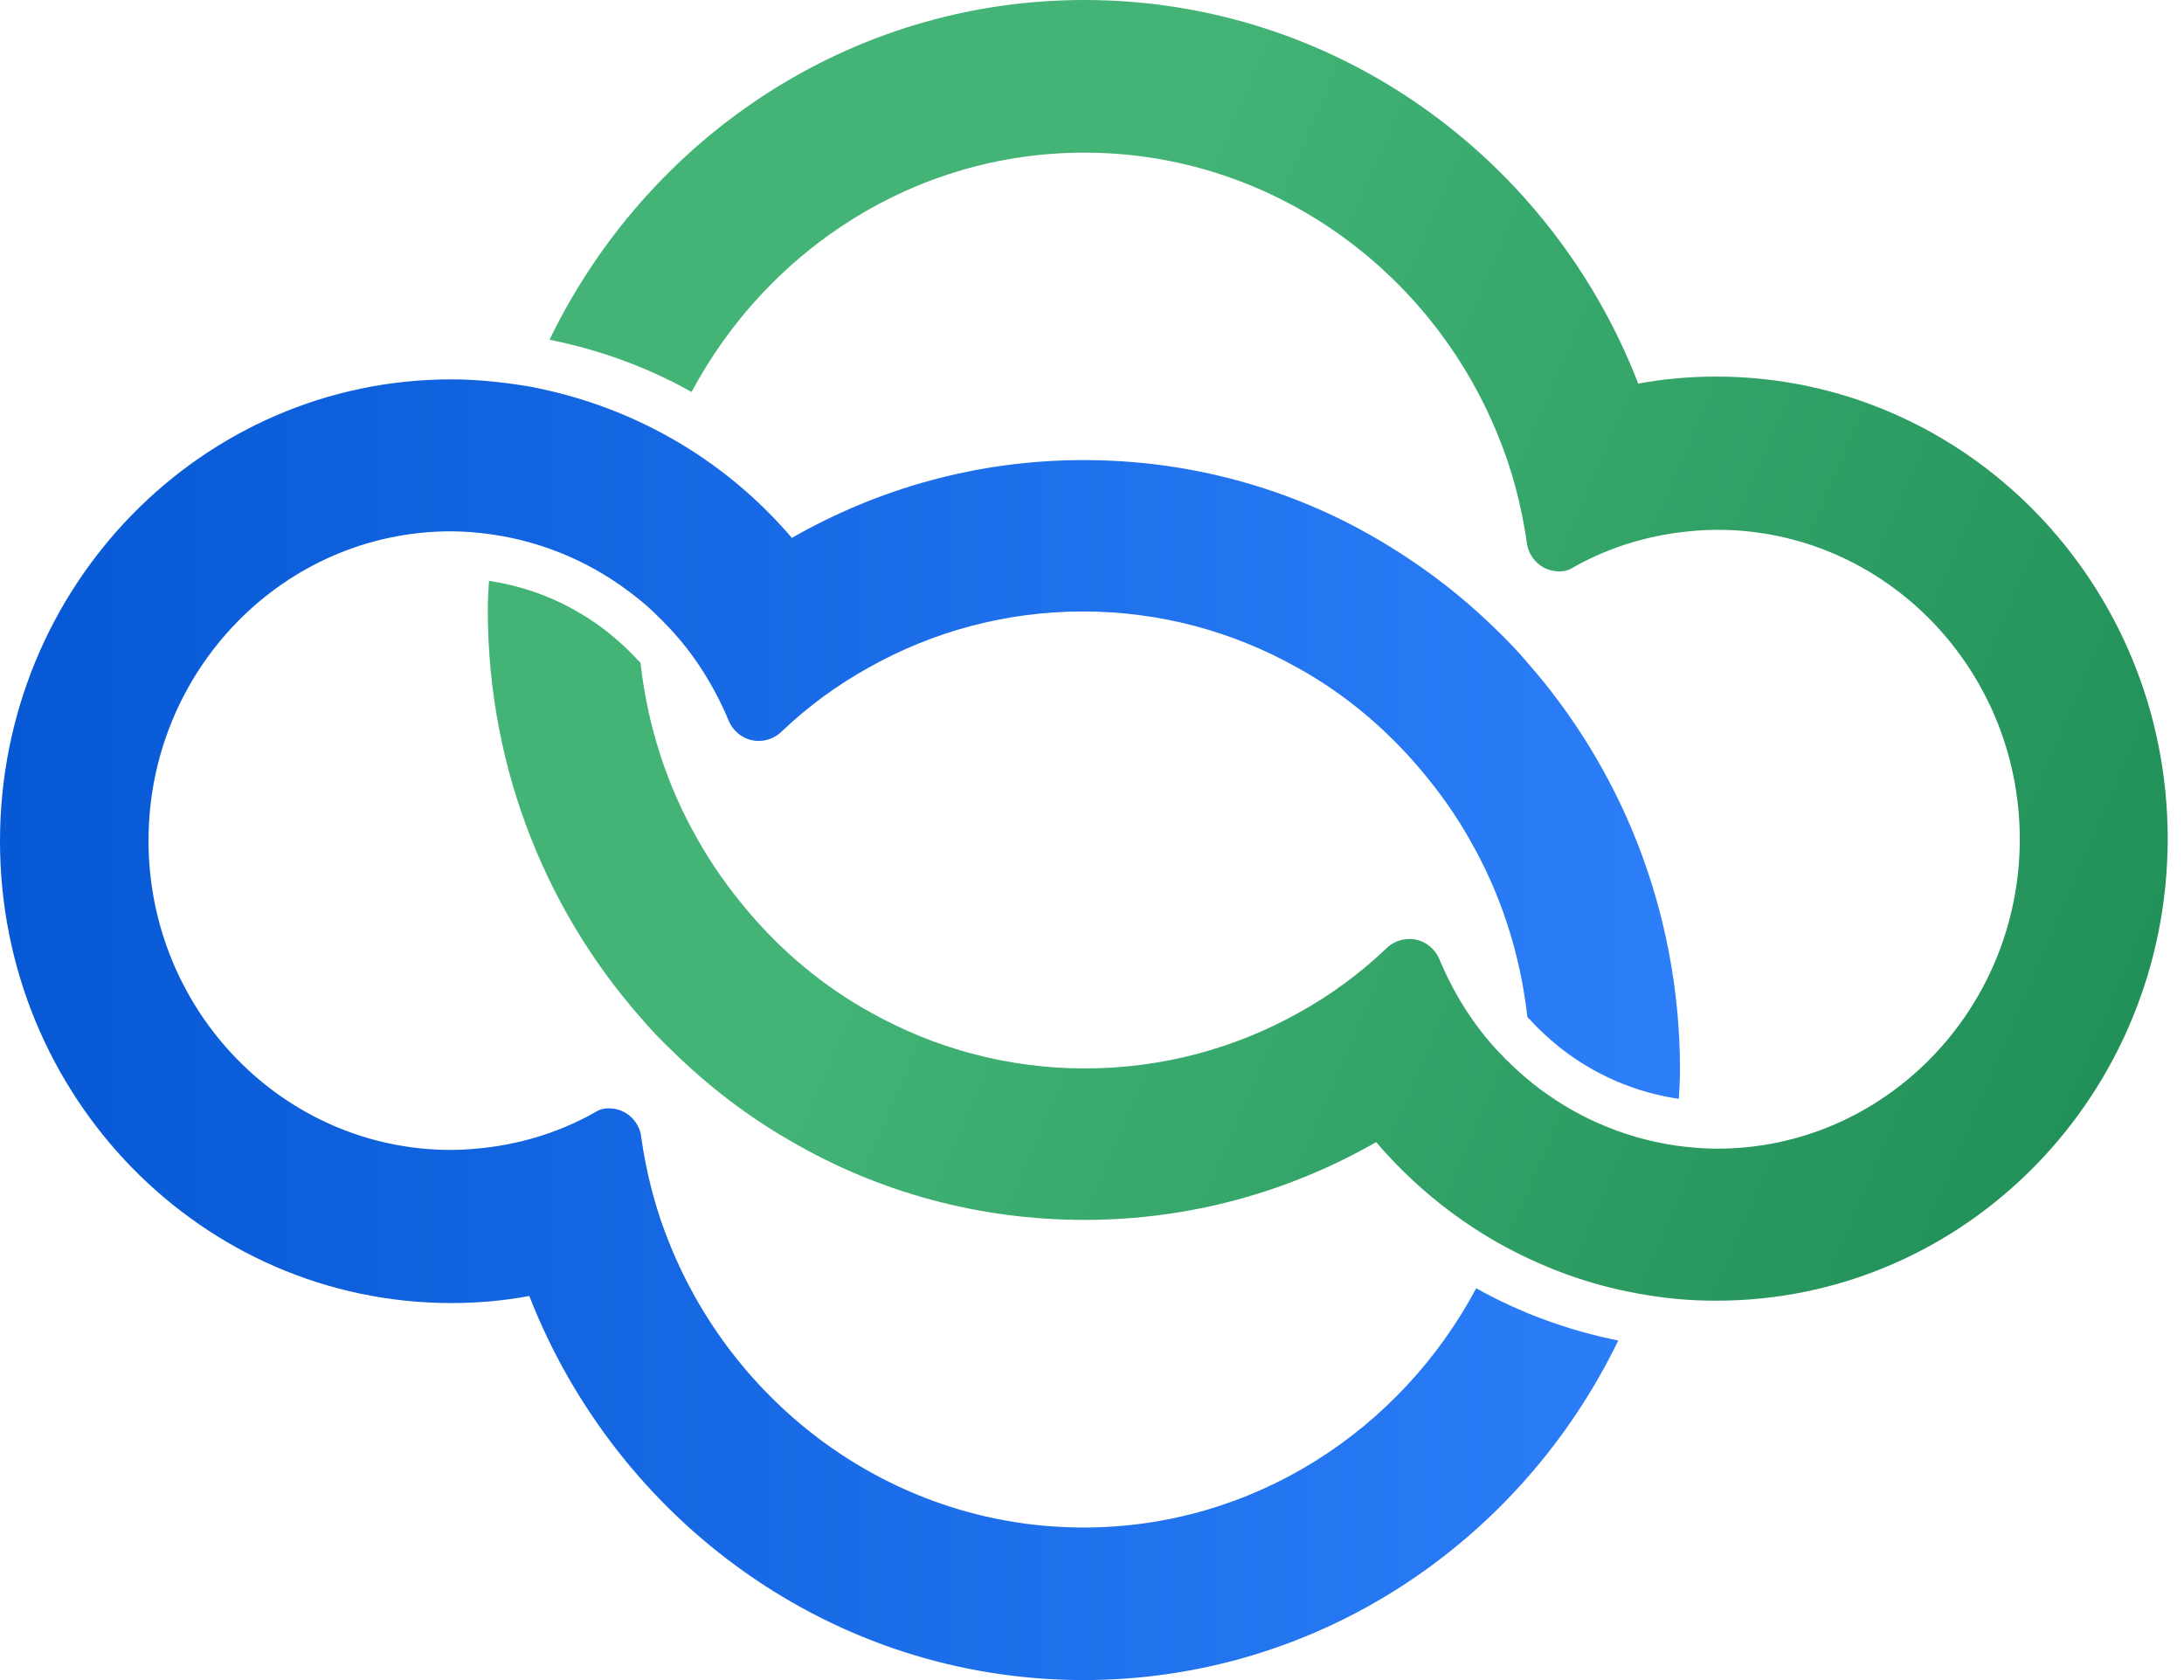
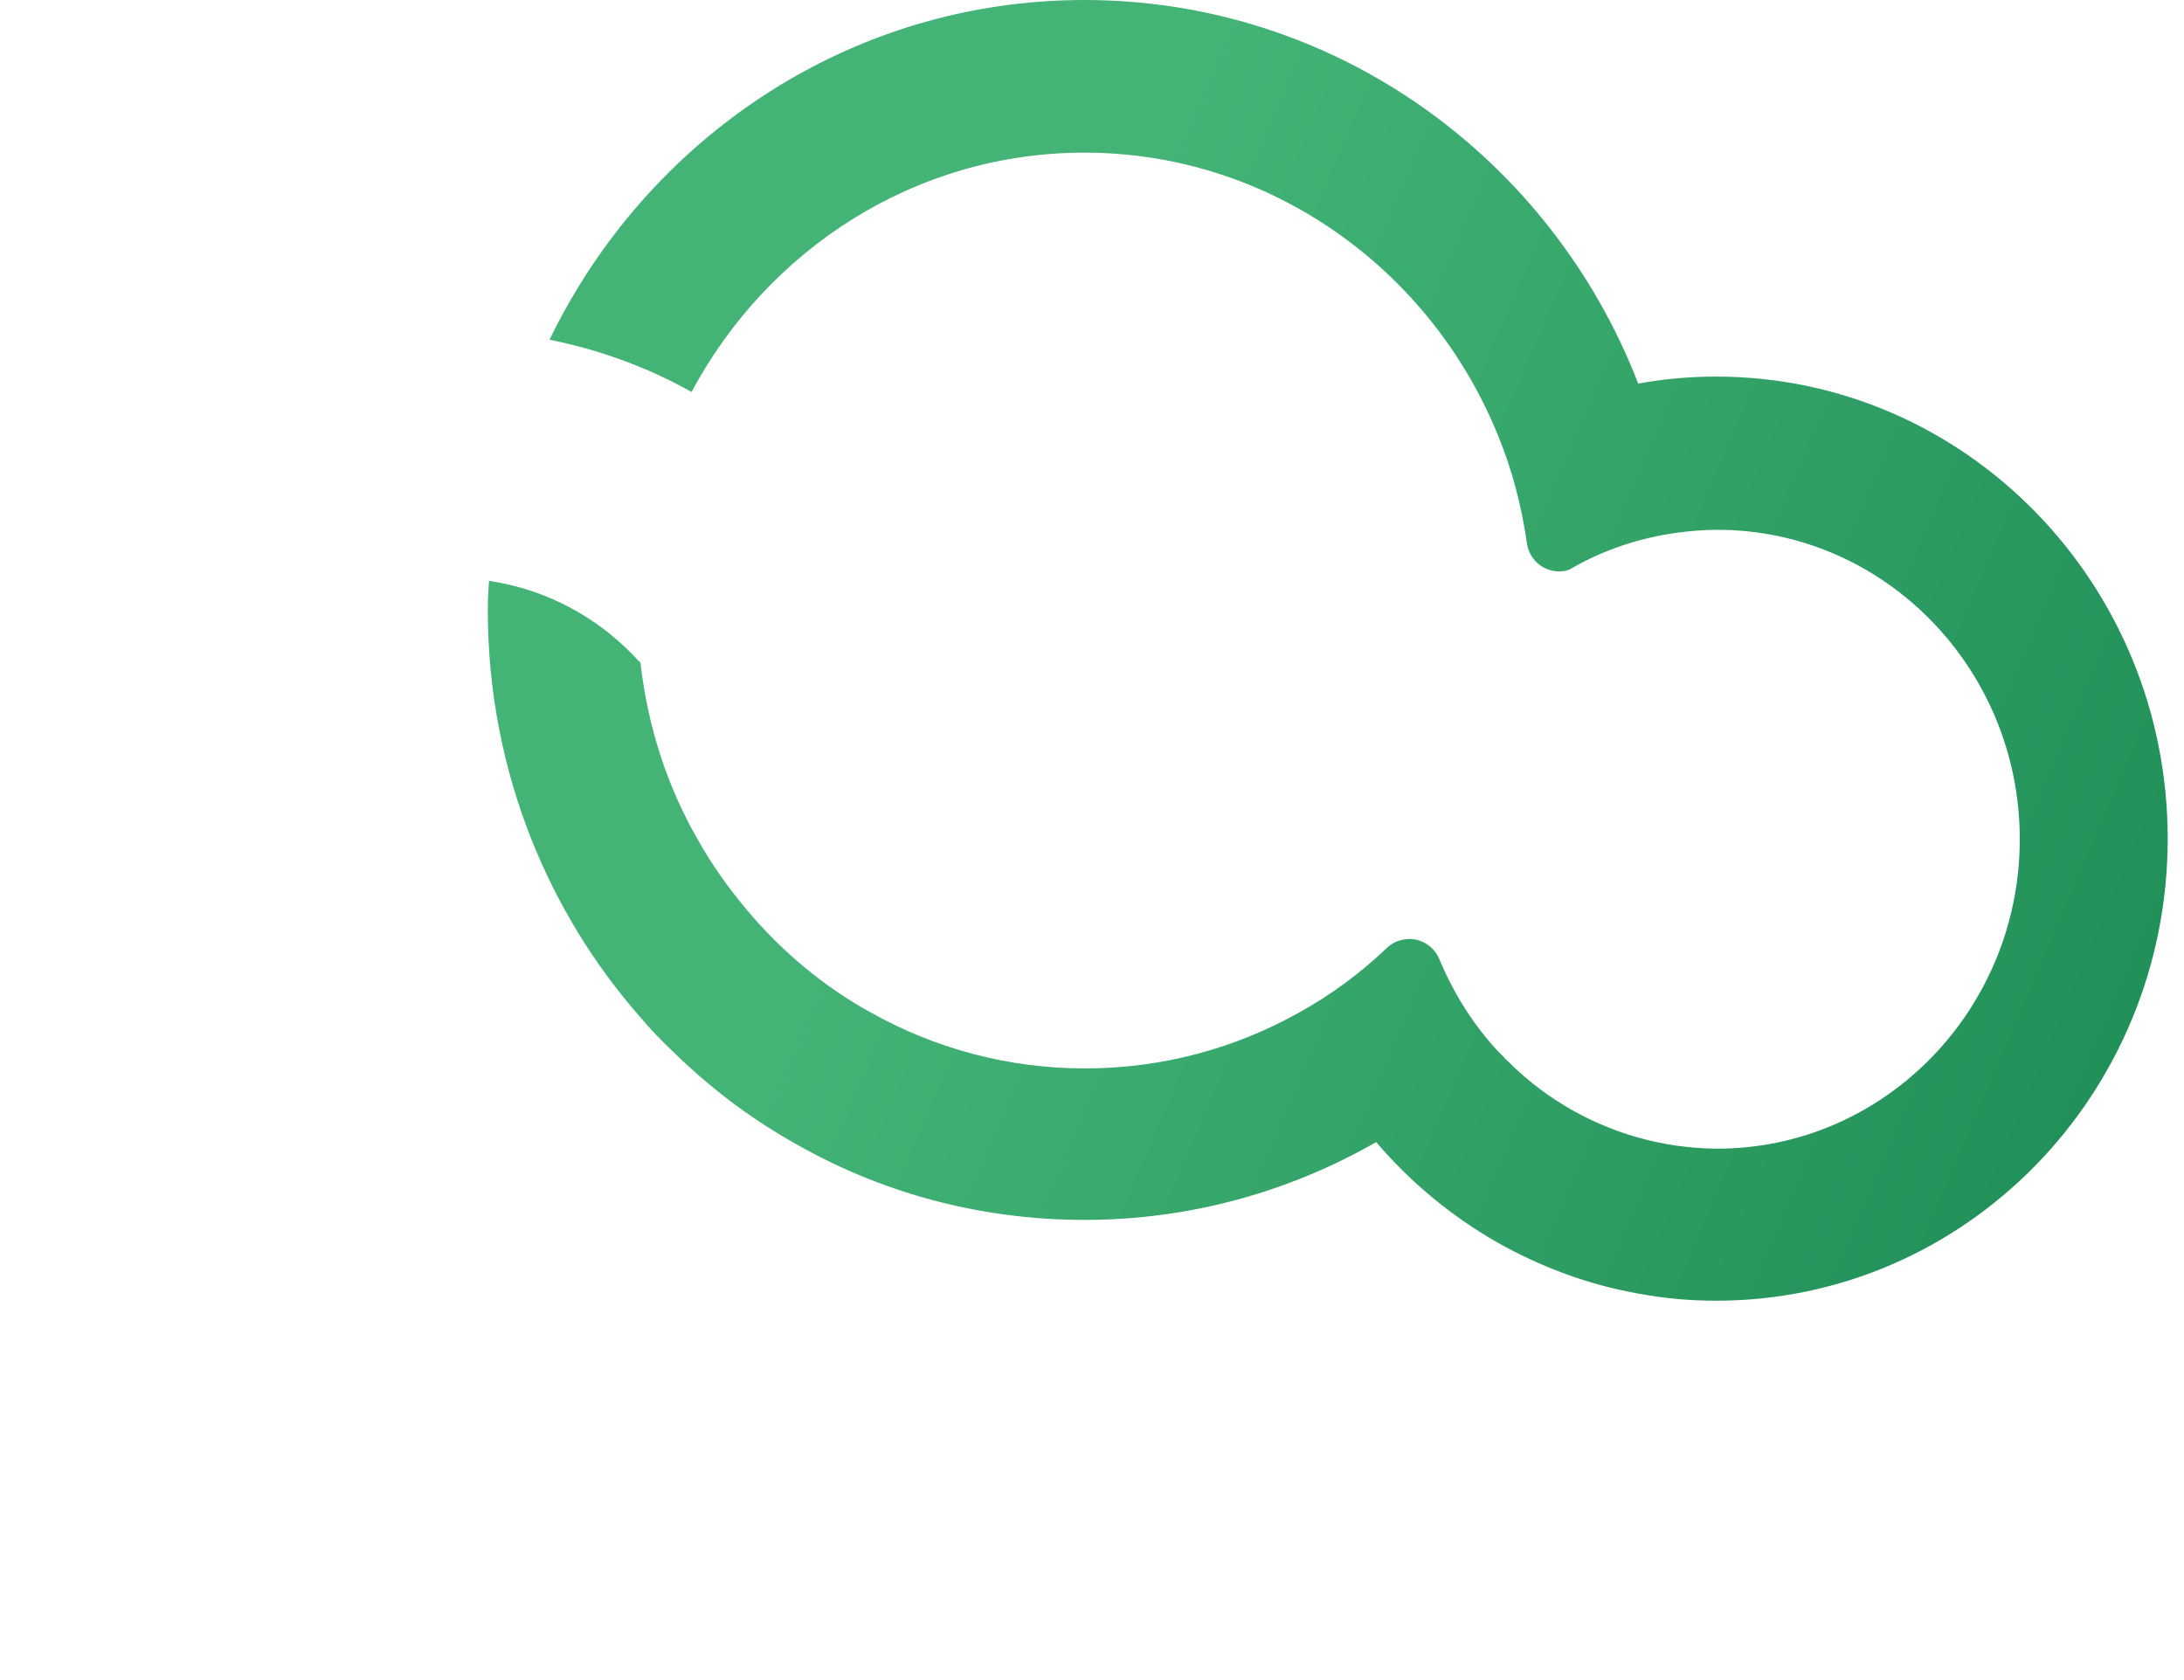
<svg xmlns="http://www.w3.org/2000/svg" width="26" height="20" viewBox="0 0 26 20" fill="none">
-   <path d="M5.375 4.516C2.405 4.516 0 6.976 0 10.014C0 13.053 2.405 15.512 5.375 15.512C5.693 15.512 5.997 15.484 6.301 15.428C7.348 18.106 9.908 20 12.9 20C15.693 20 18.105 18.353 19.265 15.958C18.67 15.838 18.105 15.633 17.574 15.336C16.669 17.032 14.915 18.184 12.9 18.184C10.686 18.184 8.777 16.792 7.977 14.82C7.808 14.41 7.694 13.972 7.631 13.52C7.631 13.52 7.631 13.52 7.631 13.512C7.595 13.329 7.44 13.194 7.249 13.194C7.199 13.194 7.157 13.202 7.115 13.223C7.079 13.244 7.051 13.258 7.016 13.279C6.655 13.47 6.266 13.597 5.849 13.654C5.693 13.675 5.53 13.689 5.368 13.689C3.38 13.689 1.768 12.036 1.768 10.007C1.768 7.979 3.38 6.325 5.368 6.325C5.53 6.325 5.693 6.339 5.849 6.361C6.492 6.453 7.079 6.714 7.567 7.103C7.716 7.216 7.85 7.35 7.977 7.484C8.267 7.795 8.494 8.156 8.663 8.551C8.67 8.566 8.678 8.587 8.685 8.601C8.748 8.728 8.876 8.82 9.031 8.82C9.137 8.82 9.236 8.778 9.307 8.707C9.618 8.41 9.965 8.156 10.347 7.944C11.103 7.52 11.973 7.279 12.893 7.279C13.812 7.279 14.682 7.52 15.438 7.944C16.004 8.255 16.499 8.672 16.916 9.166C17.136 9.428 17.334 9.703 17.503 10.007C17.864 10.636 18.098 11.35 18.183 12.106C18.189 12.113 18.197 12.127 18.211 12.134C18.317 12.255 18.437 12.361 18.557 12.46C18.974 12.792 19.462 13.004 19.986 13.081C19.993 12.968 20 12.848 20 12.735C20 11.774 19.816 10.855 19.484 10.014C19.173 9.23 18.734 8.516 18.189 7.894C18.069 7.753 17.942 7.619 17.808 7.491C17.376 7.067 16.895 6.707 16.372 6.403C15.347 5.809 14.158 5.477 12.9 5.477C11.634 5.477 10.453 5.817 9.427 6.403C9.017 5.923 8.529 5.52 7.977 5.209C7.461 4.919 6.902 4.714 6.301 4.601C6.004 4.552 5.693 4.516 5.375 4.516Z" fill="url(#paint0_linear_115_3334)" />
  <path d="M12.909 0C10.115 0 7.703 1.647 6.542 4.044C7.137 4.164 7.703 4.369 8.233 4.666C9.139 2.97 10.893 1.817 12.909 1.817C15.124 1.817 17.034 3.21 17.833 5.183C18.003 5.593 18.116 6.031 18.18 6.483C18.215 6.667 18.371 6.802 18.562 6.802C18.612 6.802 18.654 6.795 18.697 6.773C18.732 6.752 18.76 6.738 18.796 6.717C19.156 6.526 19.546 6.399 19.963 6.342C20.119 6.321 20.281 6.307 20.444 6.307C22.432 6.307 24.045 7.961 24.045 9.99C24.045 12.019 22.432 13.674 20.444 13.674C20.281 13.674 20.119 13.66 19.963 13.639C19.319 13.547 18.732 13.285 18.244 12.896C18.095 12.776 17.961 12.649 17.833 12.514C17.543 12.203 17.317 11.843 17.147 11.447C17.14 11.433 17.133 11.411 17.126 11.397C17.062 11.27 16.935 11.178 16.779 11.178C16.673 11.178 16.574 11.22 16.503 11.291C16.192 11.588 15.845 11.843 15.463 12.055C14.706 12.479 13.836 12.719 12.916 12.719C11.997 12.719 11.127 12.479 10.37 12.055C9.804 11.744 9.308 11.327 8.891 10.832C8.672 10.57 8.474 10.294 8.304 9.99C7.943 9.361 7.71 8.647 7.625 7.89C7.618 7.883 7.611 7.869 7.596 7.862C7.49 7.742 7.37 7.636 7.25 7.537C6.832 7.205 6.344 6.992 5.821 6.915C5.814 7.028 5.807 7.148 5.807 7.261C5.807 8.223 5.99 9.142 6.323 9.983C6.634 10.768 7.073 11.482 7.618 12.104C7.738 12.246 7.865 12.38 8 12.507C8.431 12.931 8.912 13.299 9.436 13.596C10.462 14.19 11.65 14.522 12.909 14.522C14.176 14.522 15.357 14.183 16.383 13.596C16.793 14.077 17.282 14.48 17.826 14.791C18.343 15.081 18.902 15.293 19.503 15.399C19.807 15.456 20.111 15.484 20.43 15.484C23.401 15.484 25.806 13.023 25.806 9.983C25.806 6.95 23.401 4.483 20.43 4.483C20.111 4.483 19.8 4.511 19.503 4.567C18.47 1.895 15.909 0 12.909 0Z" fill="url(#paint1_linear_115_3334)" />
  <defs>
    <linearGradient id="paint0_linear_115_3334" x1="-7.07214e-05" y1="12.26" x2="20.006" y2="12.26" gradientUnits="userSpaceOnUse">
      <stop offset="5.32779e-08" stop-color="#0658D4" />
      <stop offset="1" stop-color="#2C7EF9" />
    </linearGradient>
    <linearGradient id="paint1_linear_115_3334" x1="28.432" y1="13.912" x2="11.71" y2="6.741" gradientUnits="userSpaceOnUse">
      <stop offset="1.11884e-07" stop-color="#198852" />
      <stop offset="1" stop-color="#43B476" />
    </linearGradient>
  </defs>
</svg>